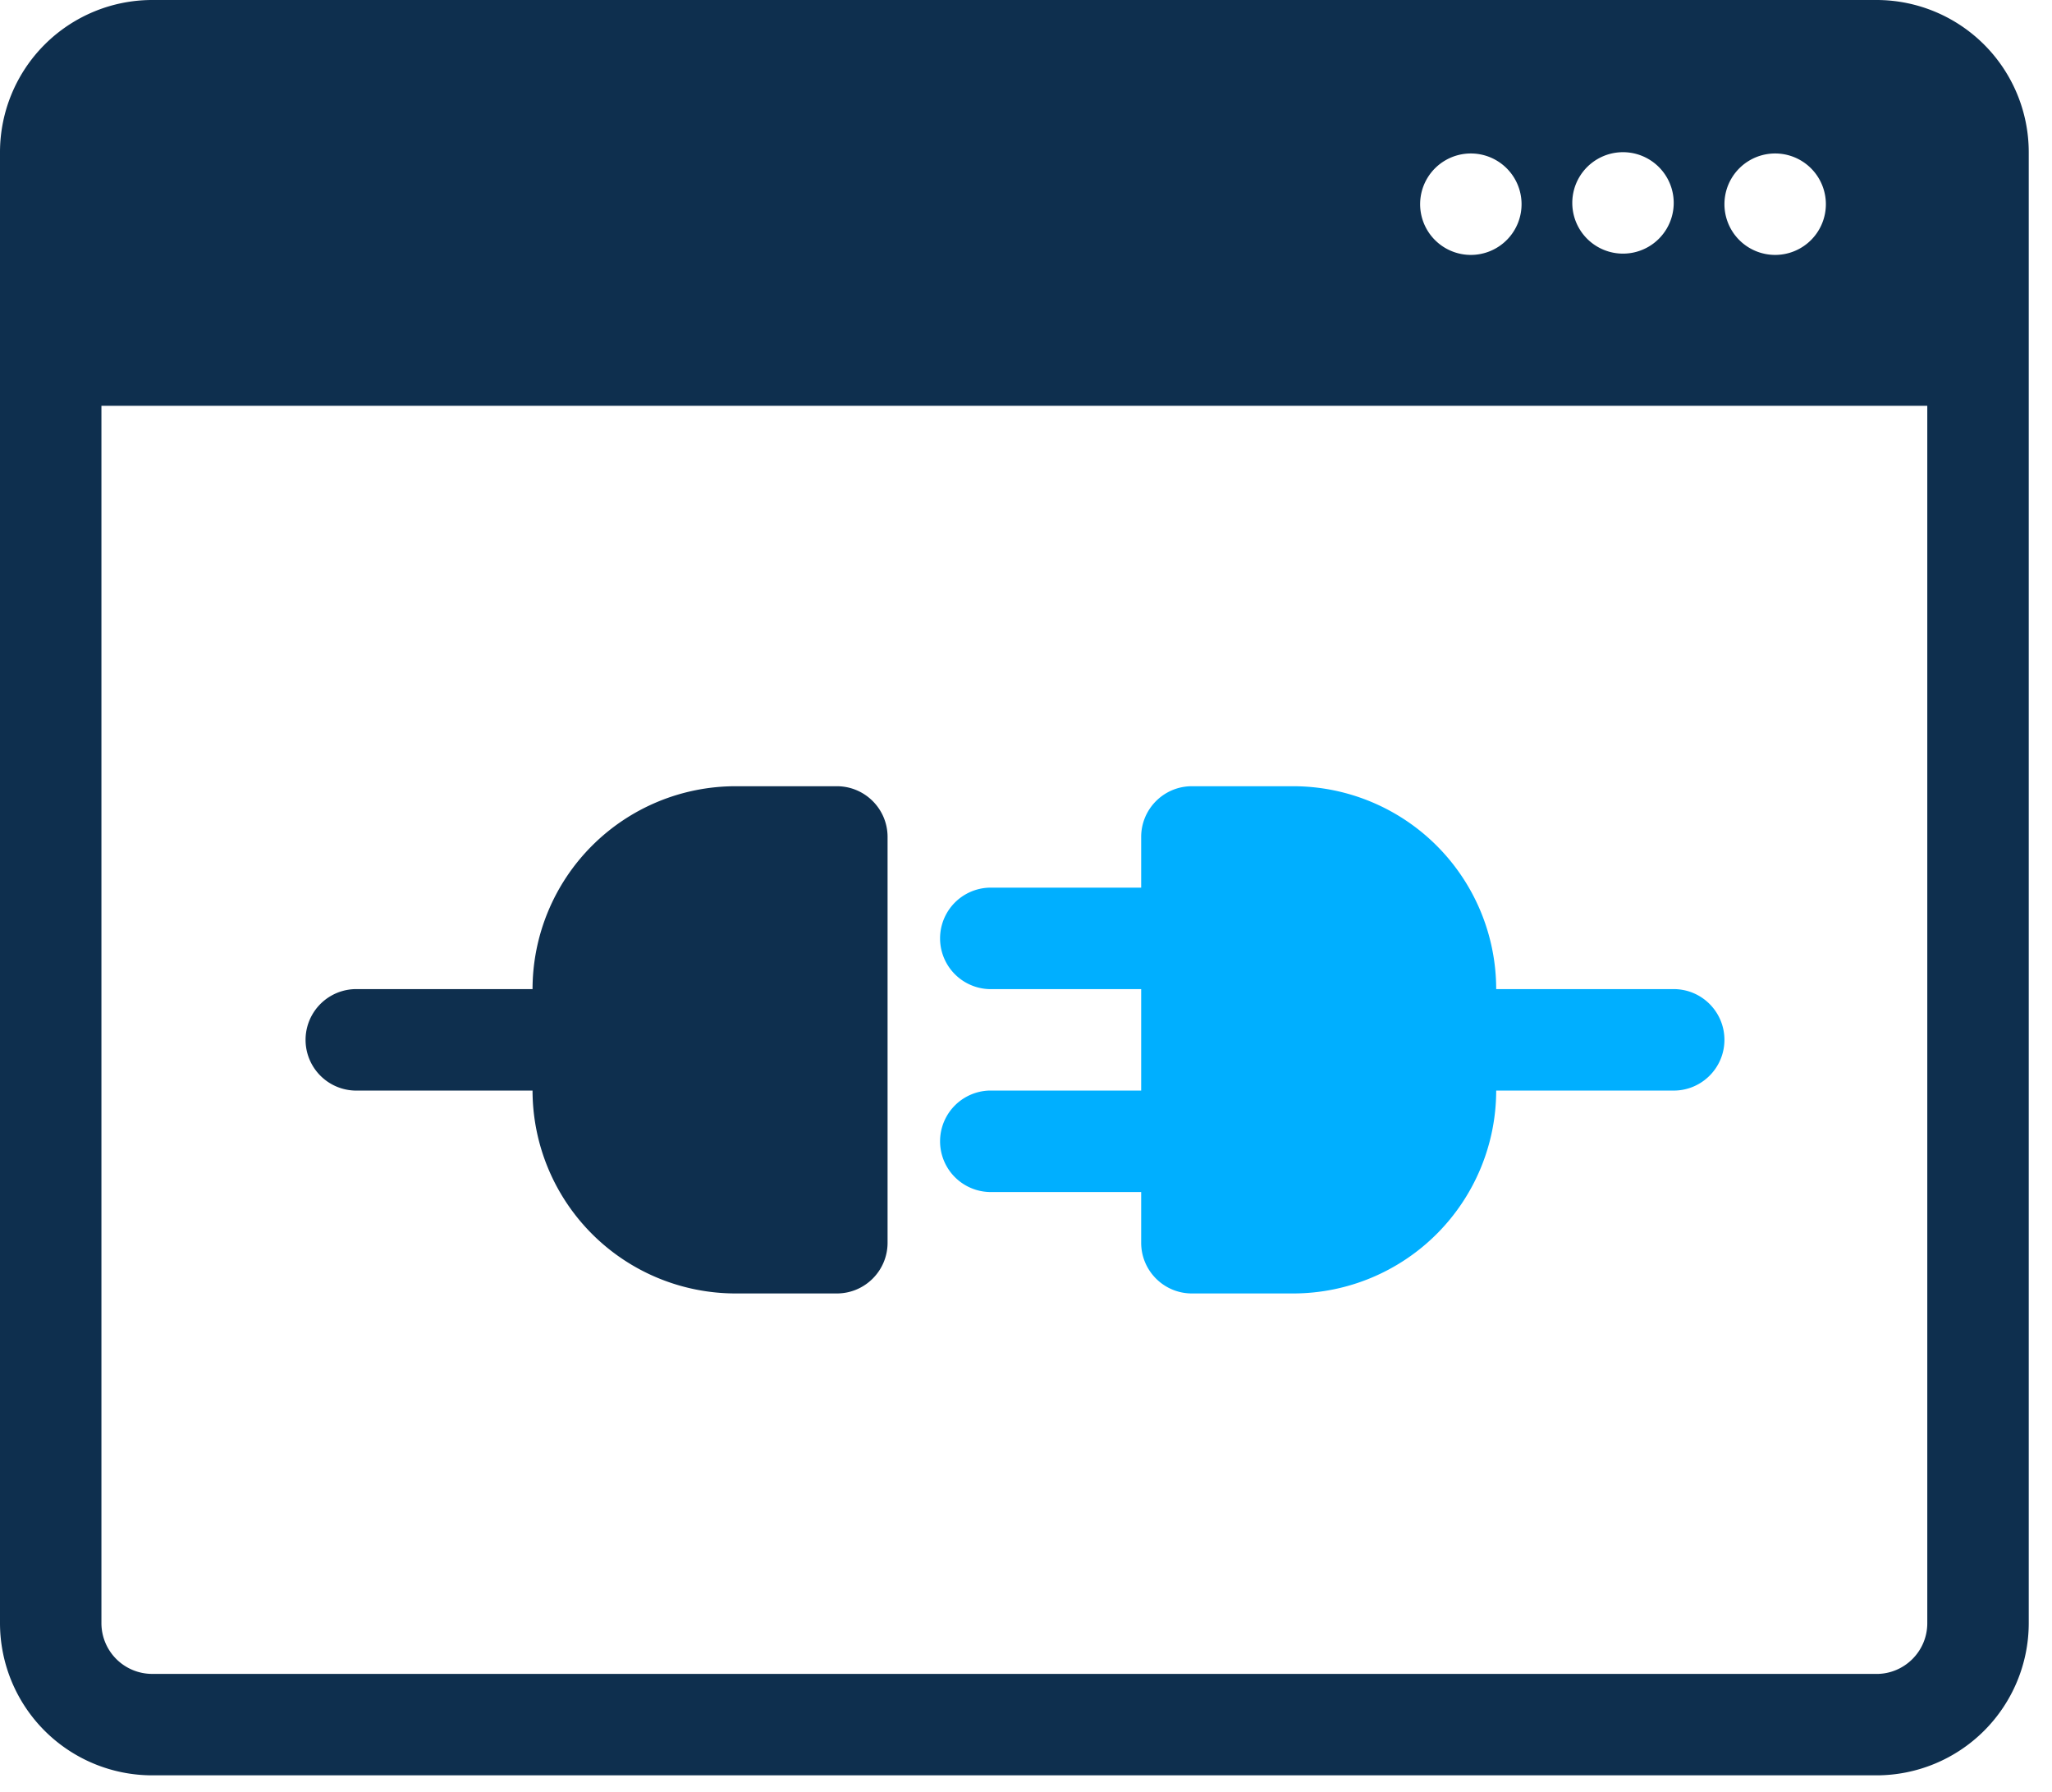
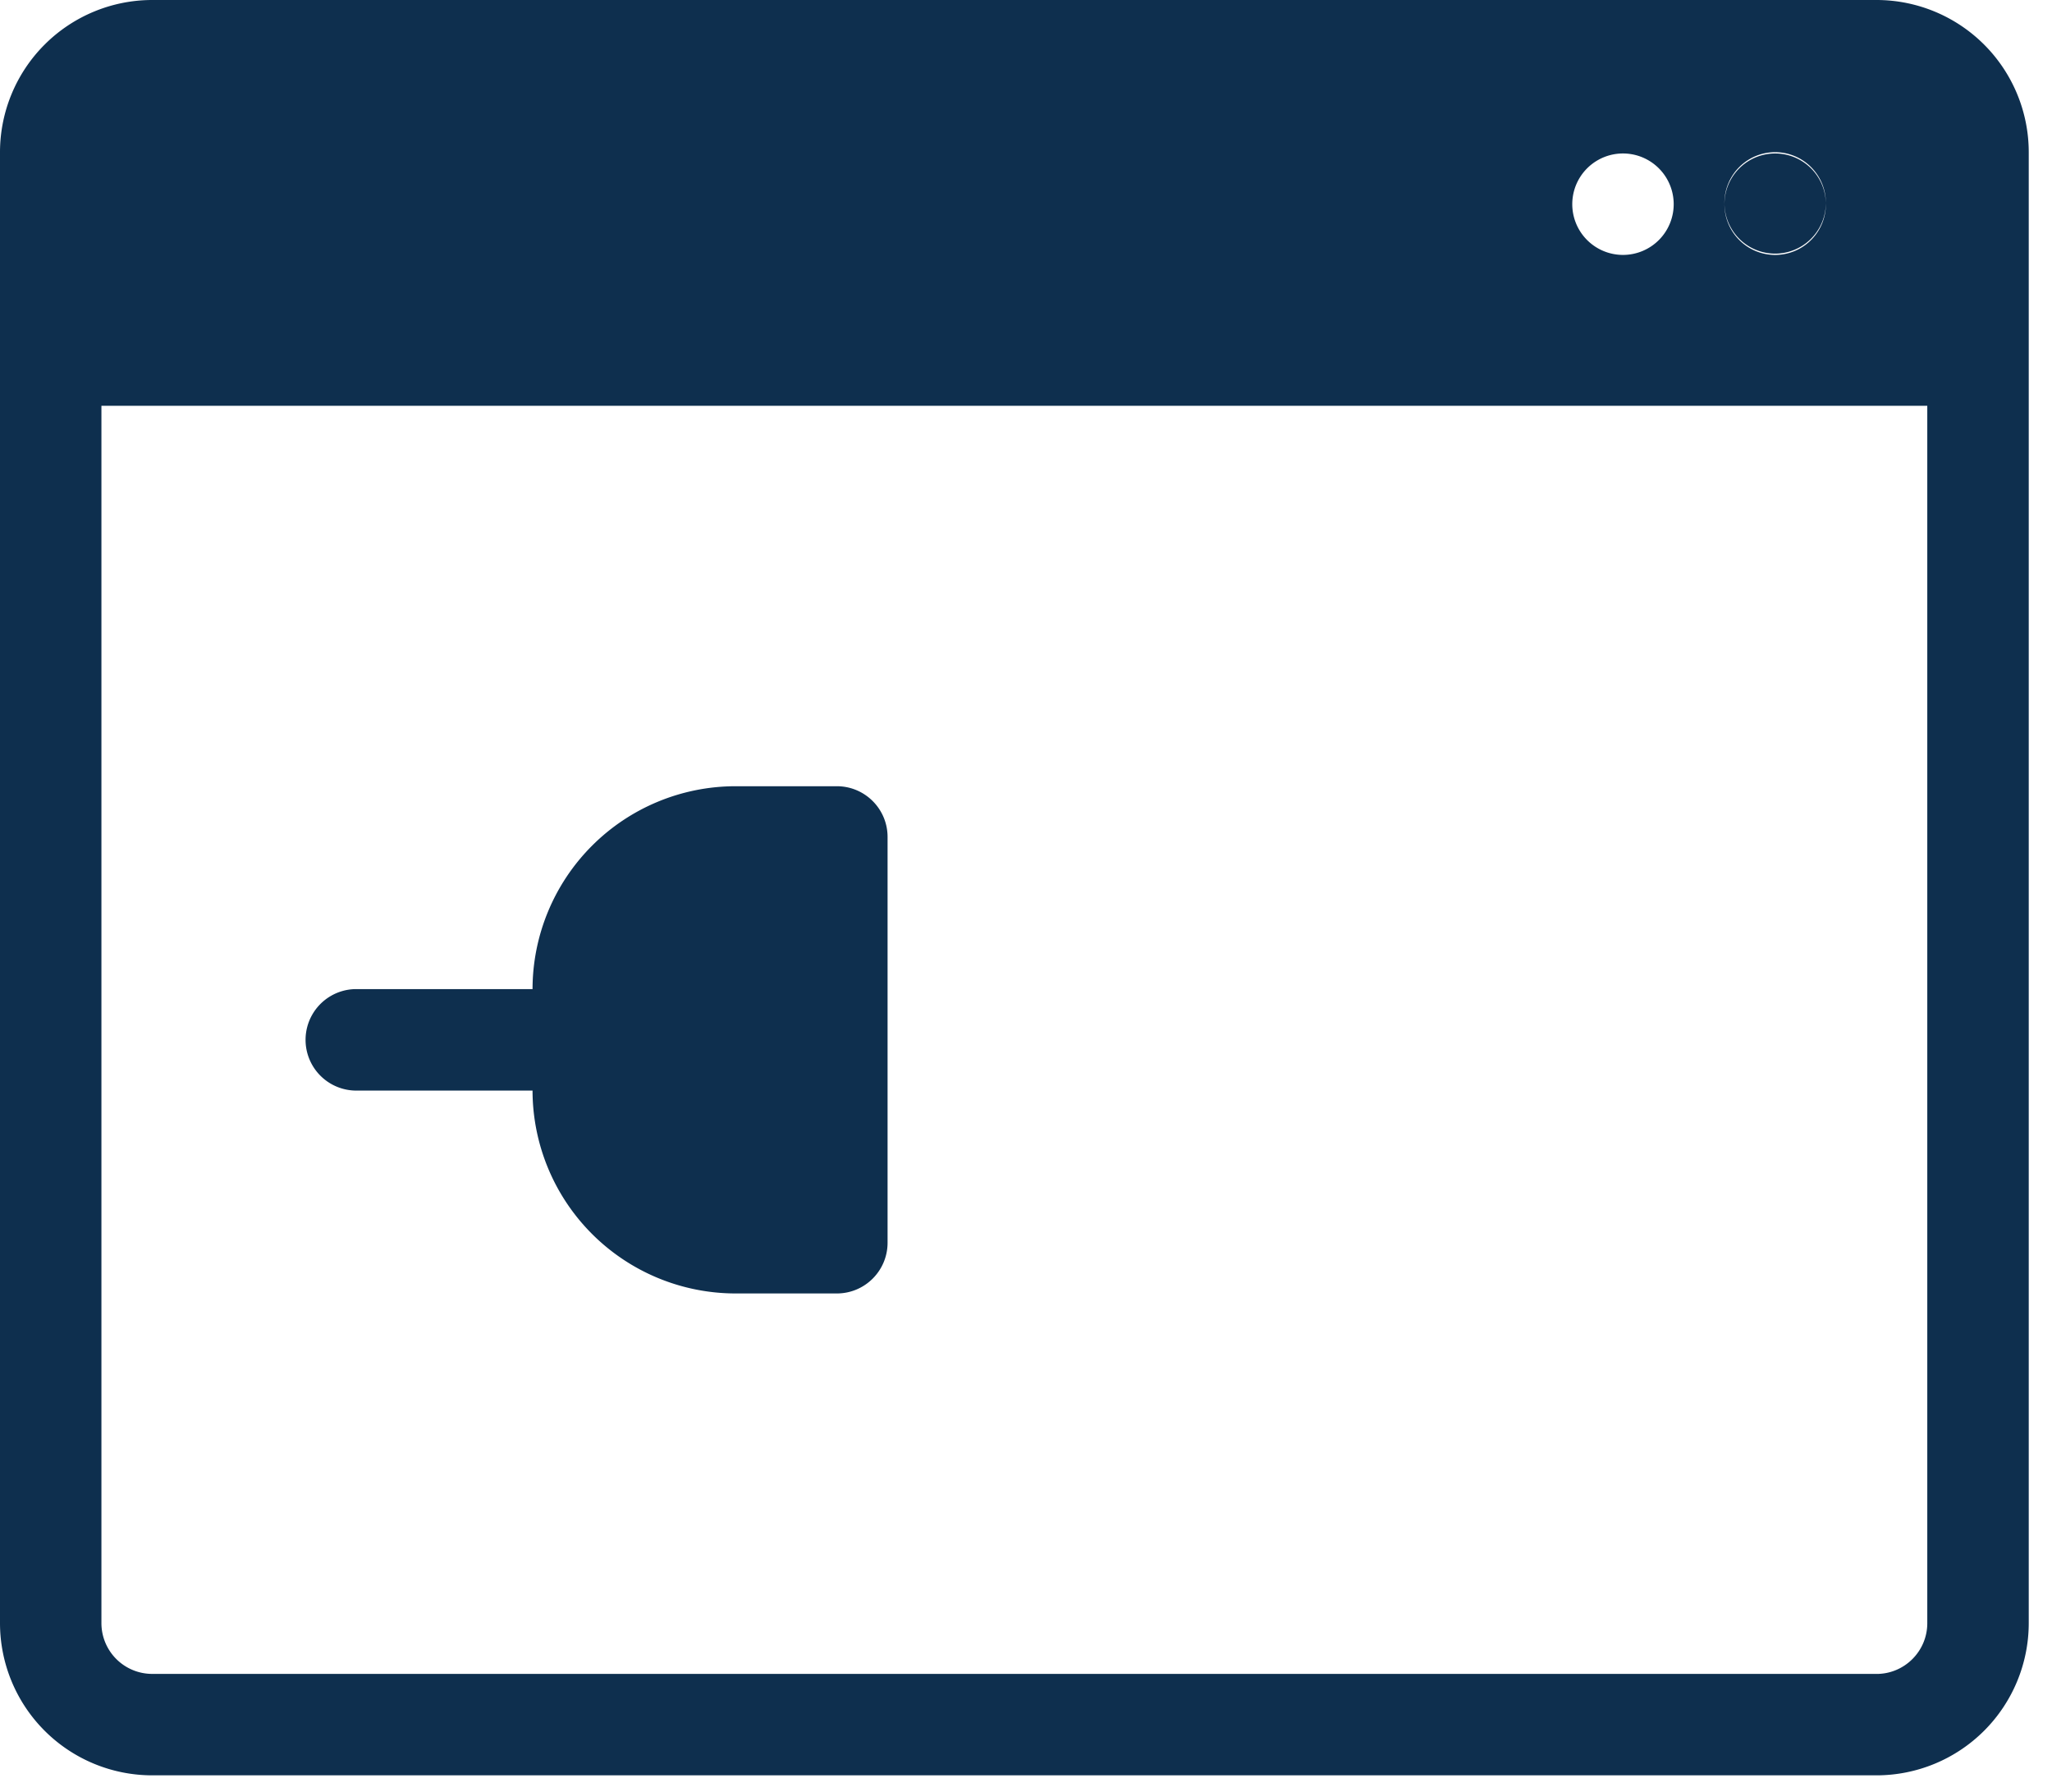
<svg xmlns="http://www.w3.org/2000/svg" width="63" height="55" viewBox="0 0 63 55">
  <g fill-rule="nonzero" fill="none">
-     <path d="M57.614 0H4.671A4.676 4.676 0 0 0 0 4.671V49.83A4.676 4.676 0 0 0 4.671 54.5h52.943a4.676 4.676 0 0 0 4.672-4.671V4.67A4.676 4.676 0 0 0 57.614 0zm-1.557 6.229a1.557 1.557 0 1 1-3.113 0 1.557 1.557 0 0 1 3.113 0zm-4.671 0a1.557 1.557 0 1 1-3.114 0 1.557 1.557 0 0 1 3.114 0zm-4.672 0a1.557 1.557 0 1 1-3.113 0 1.557 1.557 0 0 1 3.113 0zm10.9 45.157H4.671a1.559 1.559 0 0 1-1.557-1.557V12.457h56.057V49.83c0 .858-.698 1.557-1.557 1.557zM27.25 25.693V38.15c0 .86-.698 1.557-1.557 1.557h-3.114a6.236 6.236 0 0 1-6.229-6.228H10.9a1.558 1.558 0 0 1 0-3.115h5.45a6.236 6.236 0 0 1 6.229-6.228h3.114c.86 0 1.557.697 1.557 1.557z" fill="#0E2F4E" />
-     <path d="M52.943 31.921c0 .86-.698 1.558-1.557 1.558h-5.45a6.236 6.236 0 0 1-6.229 6.228h-3.114c-.86 0-1.557-.697-1.557-1.557v-1.557h-4.672a1.558 1.558 0 0 1 0-3.114h4.672v-3.115h-4.672a1.558 1.558 0 0 1 0-3.114h4.672v-1.557c0-.86.697-1.557 1.557-1.557h3.114a6.236 6.236 0 0 1 6.229 6.228h5.45c.86 0 1.557.698 1.557 1.557z" fill="#00AFFF" />
+     <path d="M57.614 0H4.671A4.676 4.676 0 0 0 0 4.671V49.83A4.676 4.676 0 0 0 4.671 54.5h52.943a4.676 4.676 0 0 0 4.672-4.671V4.67A4.676 4.676 0 0 0 57.614 0zm-1.557 6.229a1.557 1.557 0 1 1-3.113 0 1.557 1.557 0 0 1 3.113 0za1.557 1.557 0 1 1-3.114 0 1.557 1.557 0 0 1 3.114 0zm-4.672 0a1.557 1.557 0 1 1-3.113 0 1.557 1.557 0 0 1 3.113 0zm10.9 45.157H4.671a1.559 1.559 0 0 1-1.557-1.557V12.457h56.057V49.83c0 .858-.698 1.557-1.557 1.557zM27.25 25.693V38.15c0 .86-.698 1.557-1.557 1.557h-3.114a6.236 6.236 0 0 1-6.229-6.228H10.9a1.558 1.558 0 0 1 0-3.115h5.45a6.236 6.236 0 0 1 6.229-6.228h3.114c.86 0 1.557.697 1.557 1.557z" fill="#0E2F4E" />
  </g>
</svg>